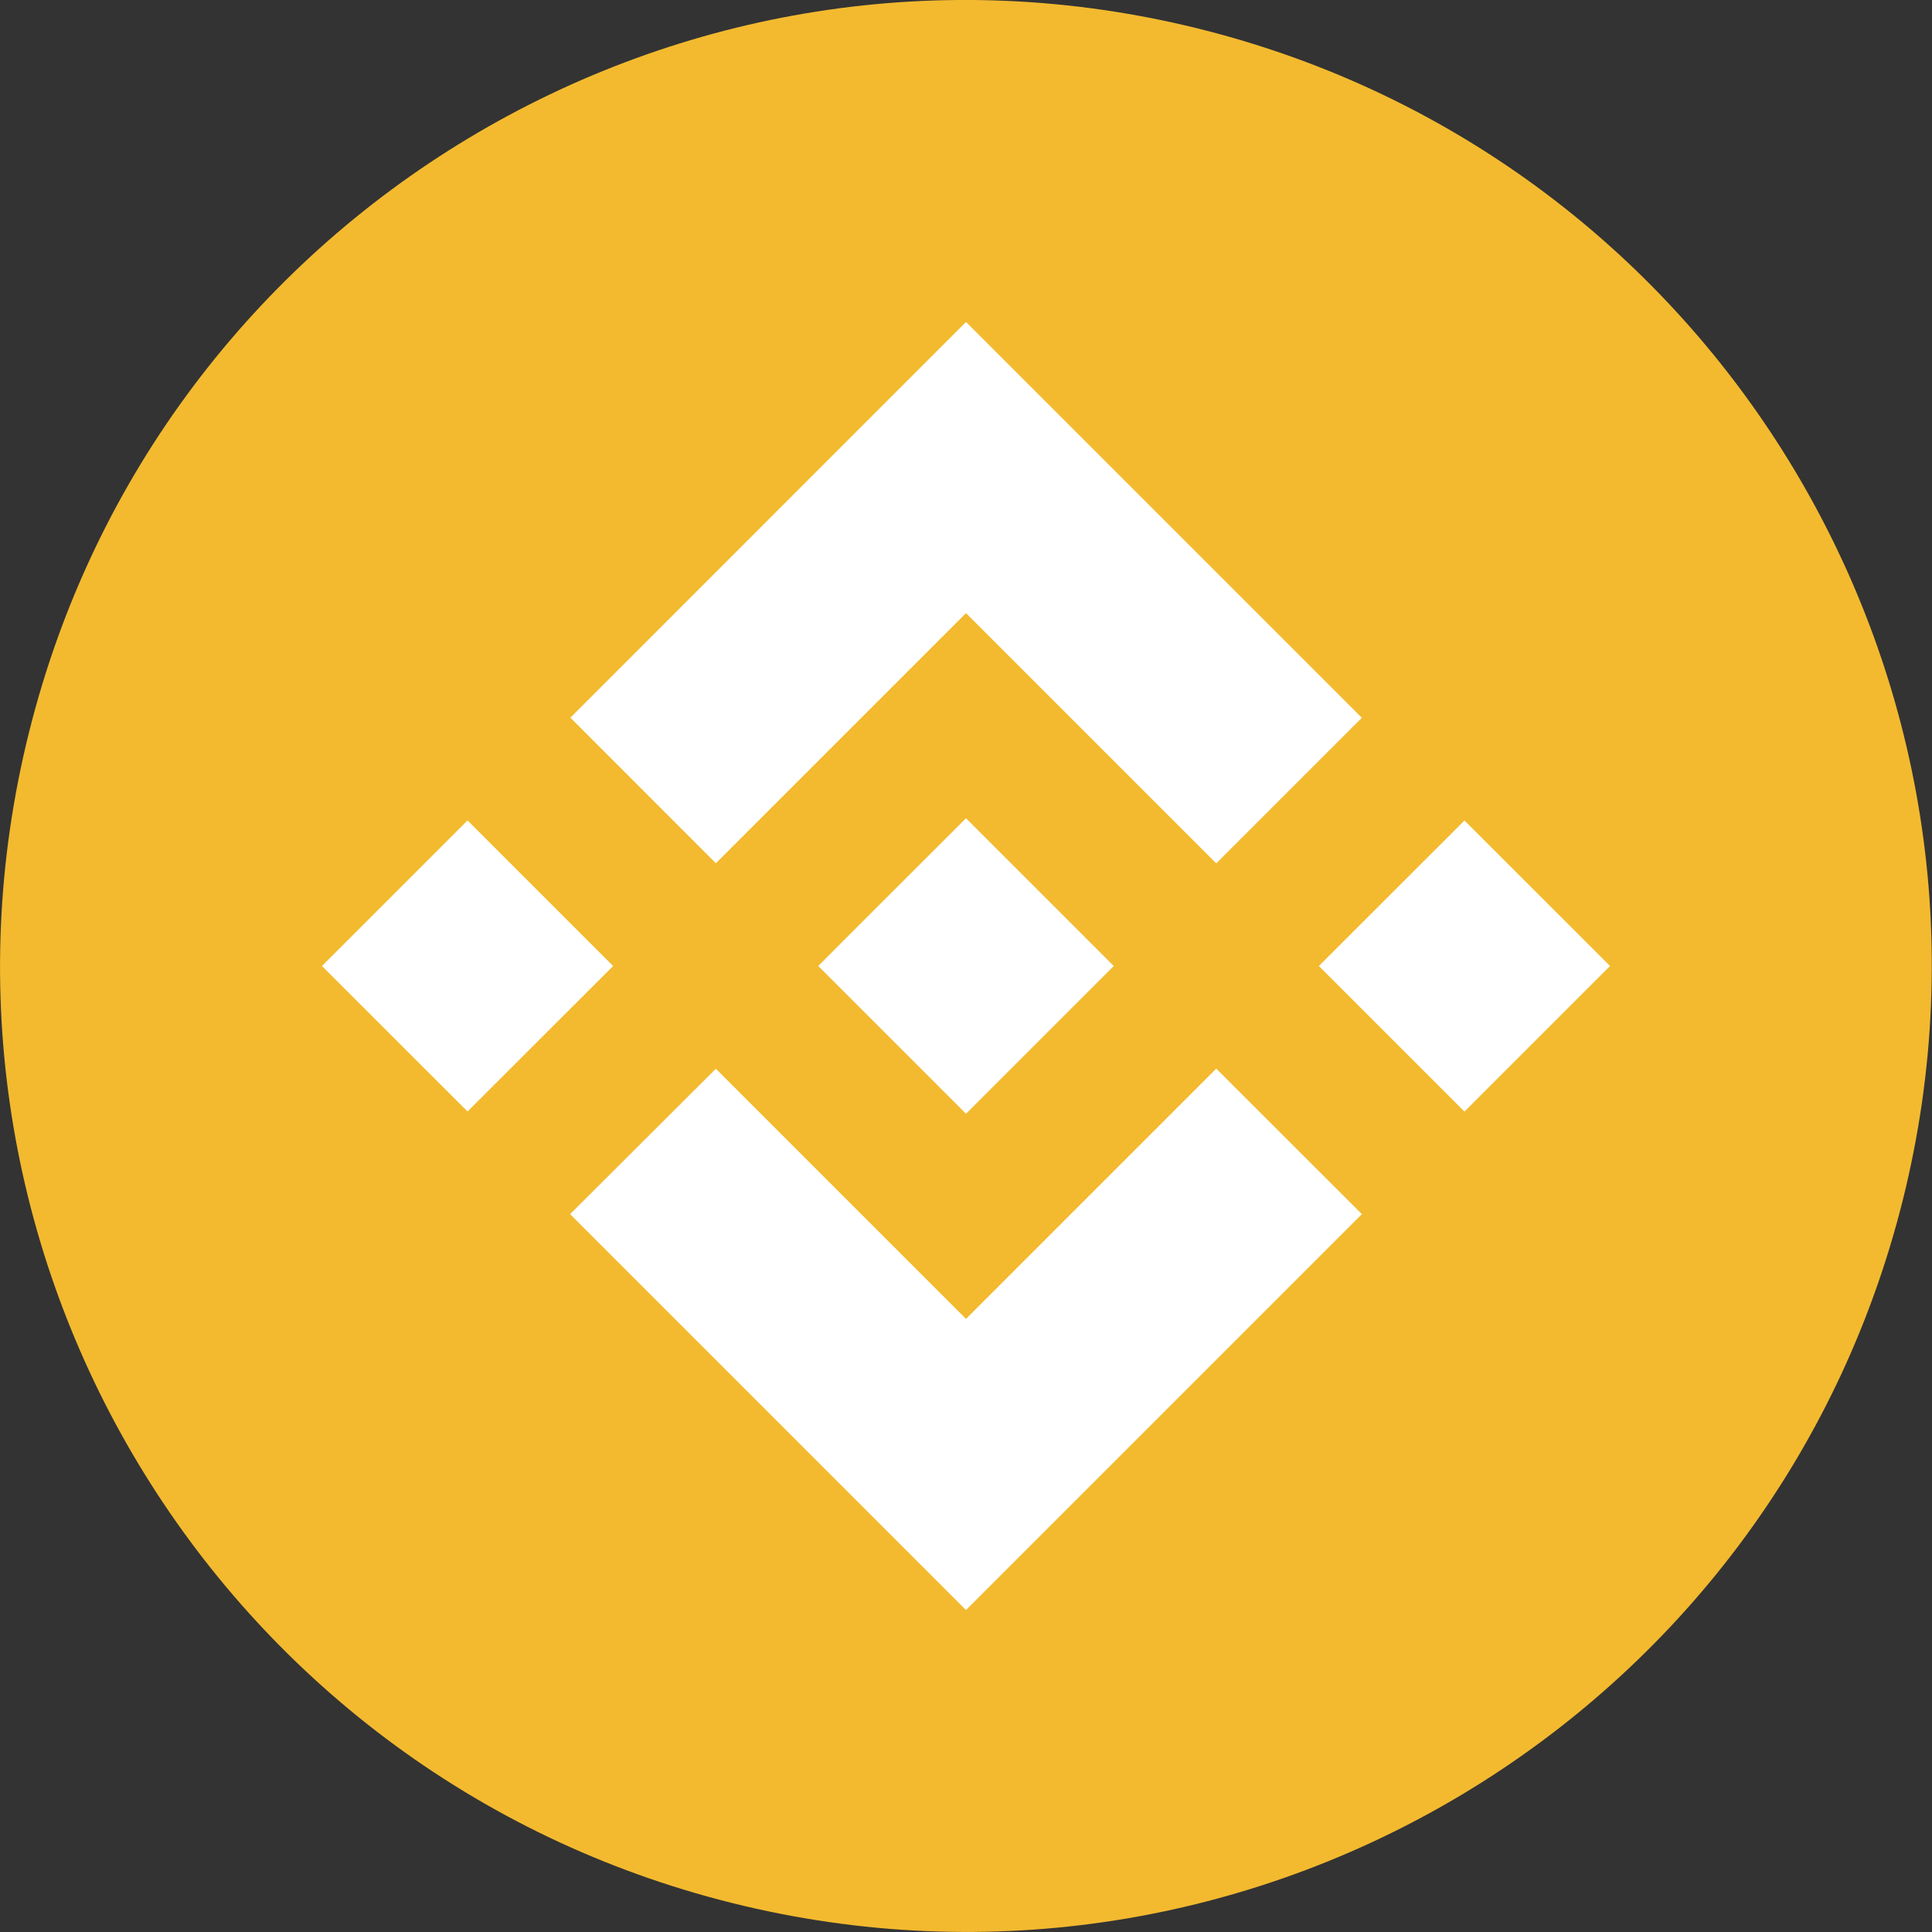
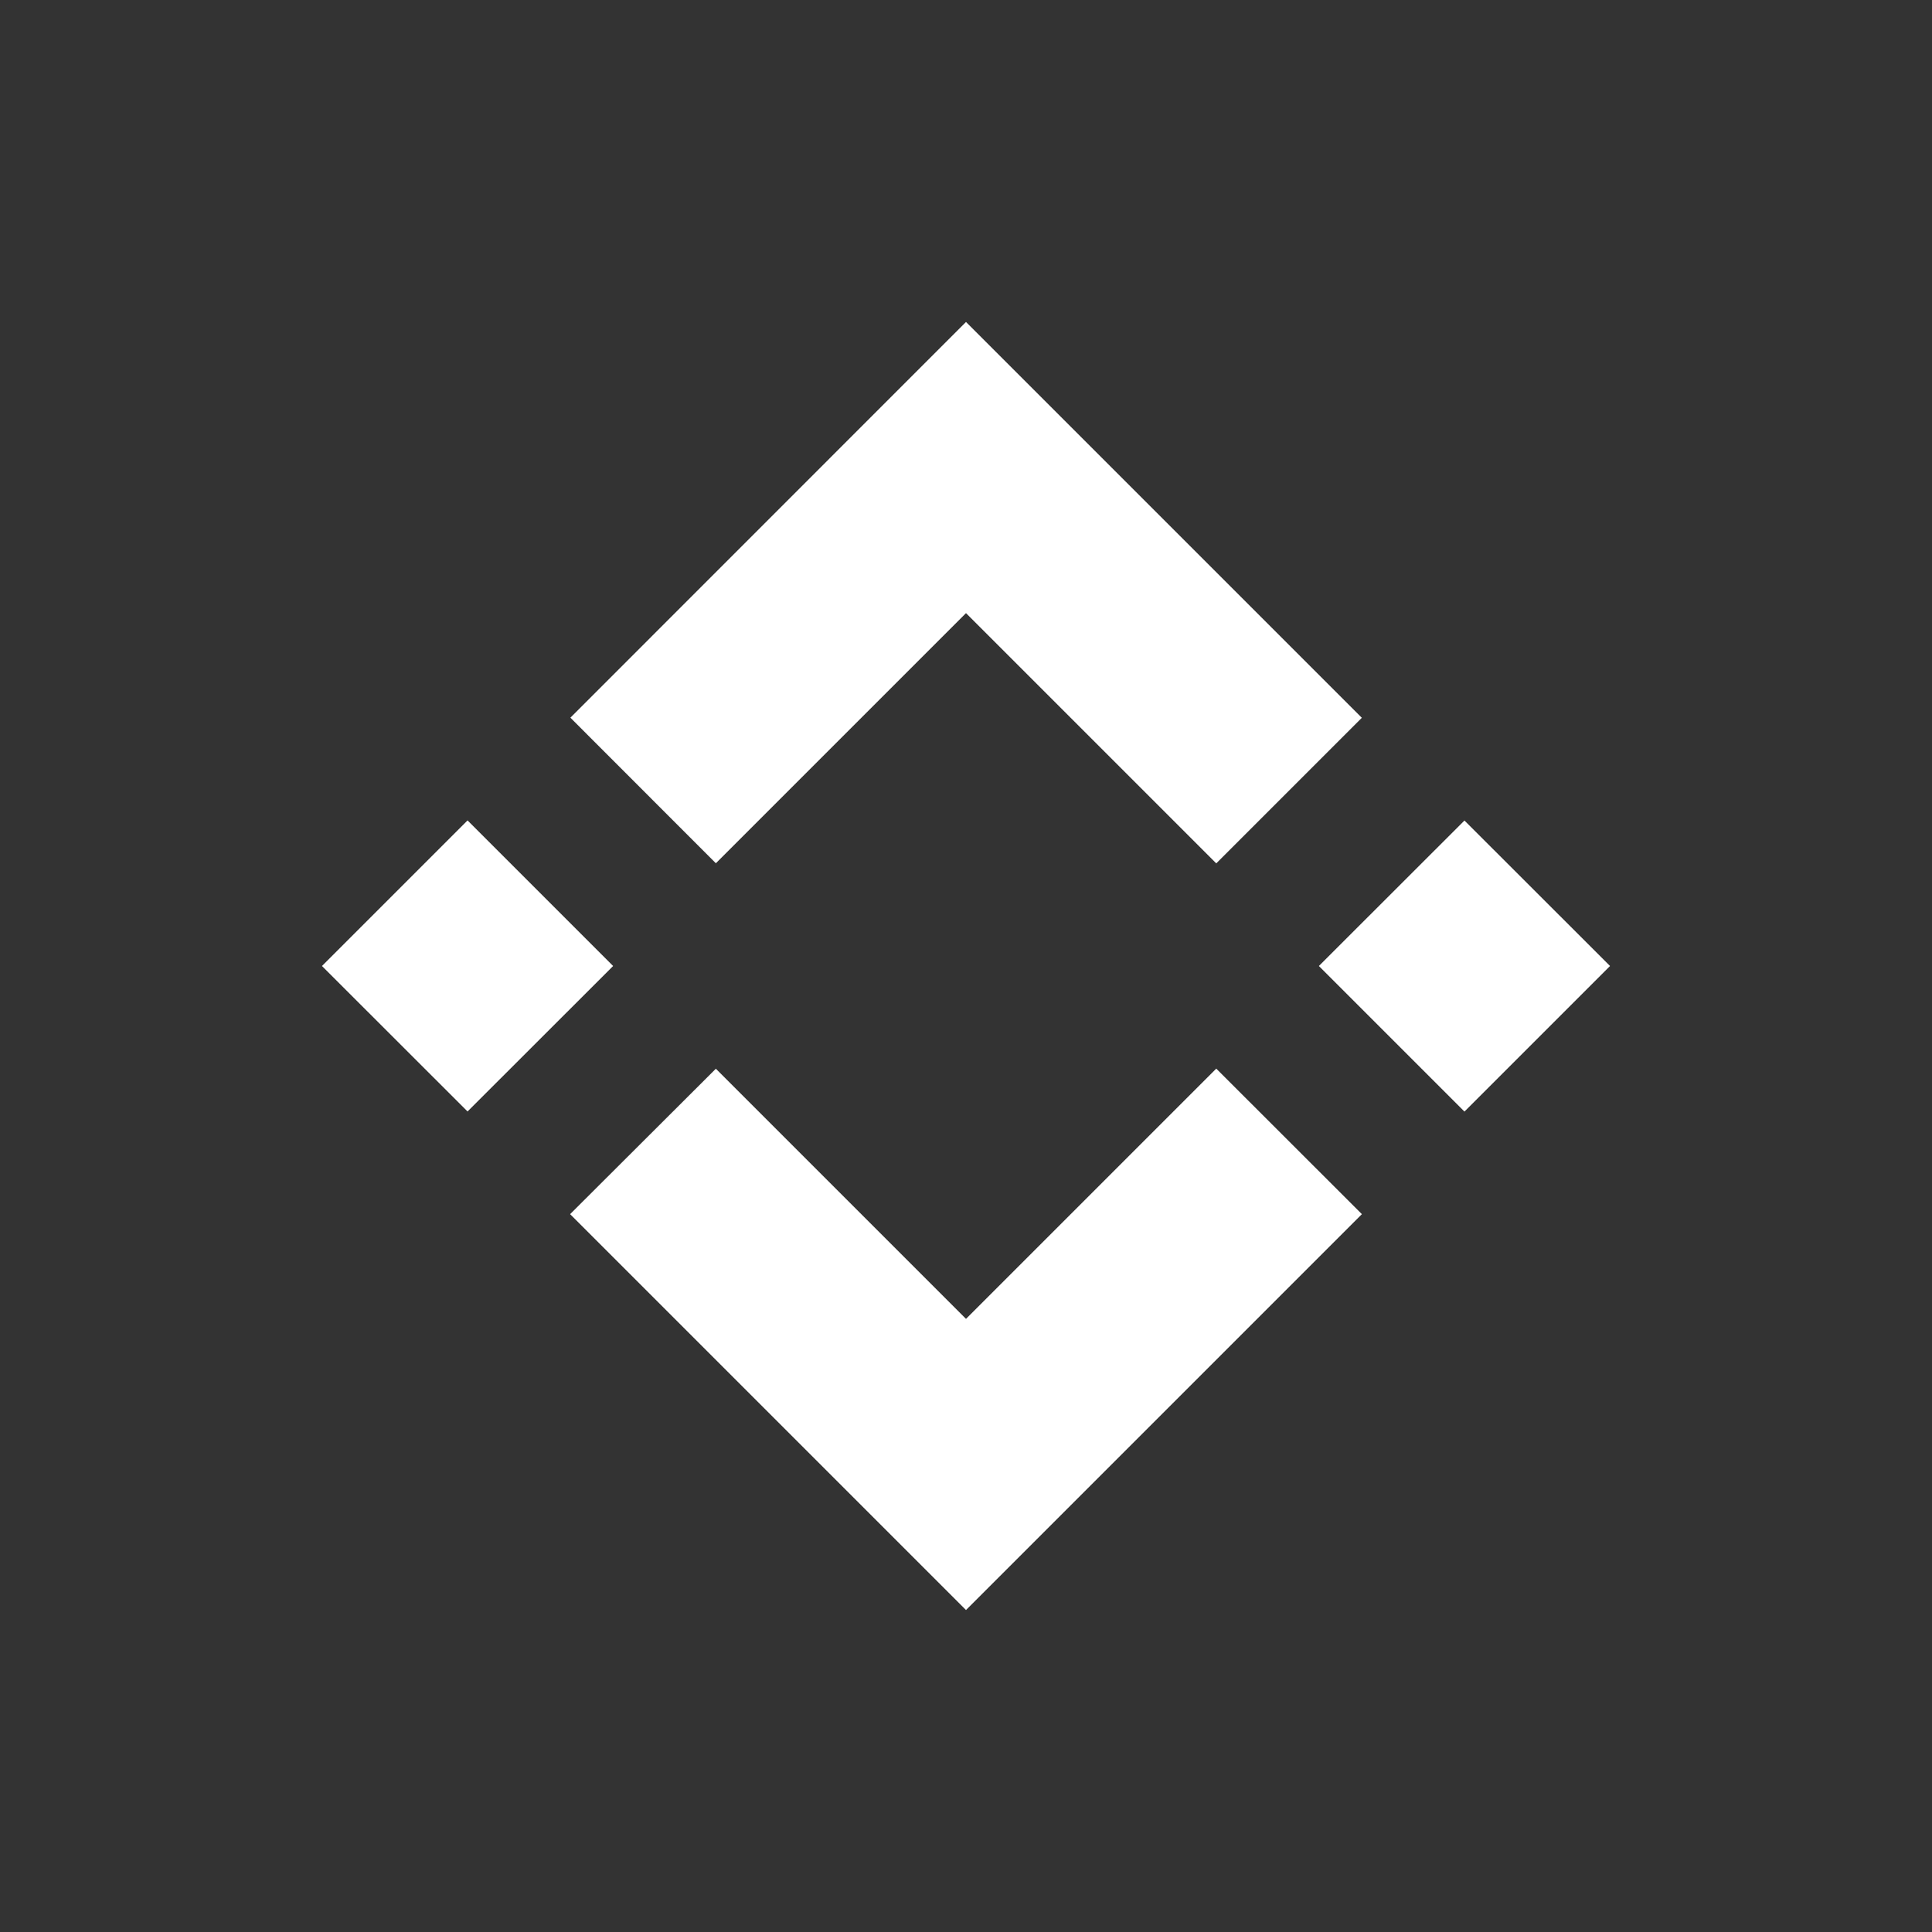
<svg xmlns="http://www.w3.org/2000/svg" width="17" height="17" viewBox="0 0 17 17" fill="none">
  <rect x="0" y="0" width="17" height="17" fill="#333333" stroke="none" />
-   <path d="M16.744 10.556C15.608 15.11 10.996 17.881 6.442 16.745C1.89 15.61 -0.881 10.998 0.255 6.445C1.389 1.891 6.001 -0.881 10.554 0.254C15.108 1.39 17.879 6.002 16.744 10.556L16.744 10.556H16.744Z" fill="#F3BA2F" />
  <path fill-rule="evenodd" clip-rule="evenodd" d="M8.5 5.395L6.299 7.596L6.299 7.596L5.019 6.315L8.5 2.833L11.983 6.316L10.702 7.597L8.5 5.395ZM4.114 7.219L2.833 8.5L4.114 9.78L5.395 8.5L4.114 7.219ZM6.299 9.404L8.5 11.605L10.702 9.403L11.983 10.683L11.983 10.684L8.5 14.167L5.018 10.685L5.017 10.683L6.299 9.404ZM12.886 7.22L11.605 8.5L12.886 9.781L14.167 8.5L12.886 7.22Z" fill="white" />
-   <path d="M9.799 8.499H9.799L8.5 7.2L7.539 8.16L7.429 8.27L7.202 8.498L7.2 8.5L7.202 8.502L8.5 9.8L9.799 8.501L9.8 8.5L9.799 8.499" fill="white" />
</svg>